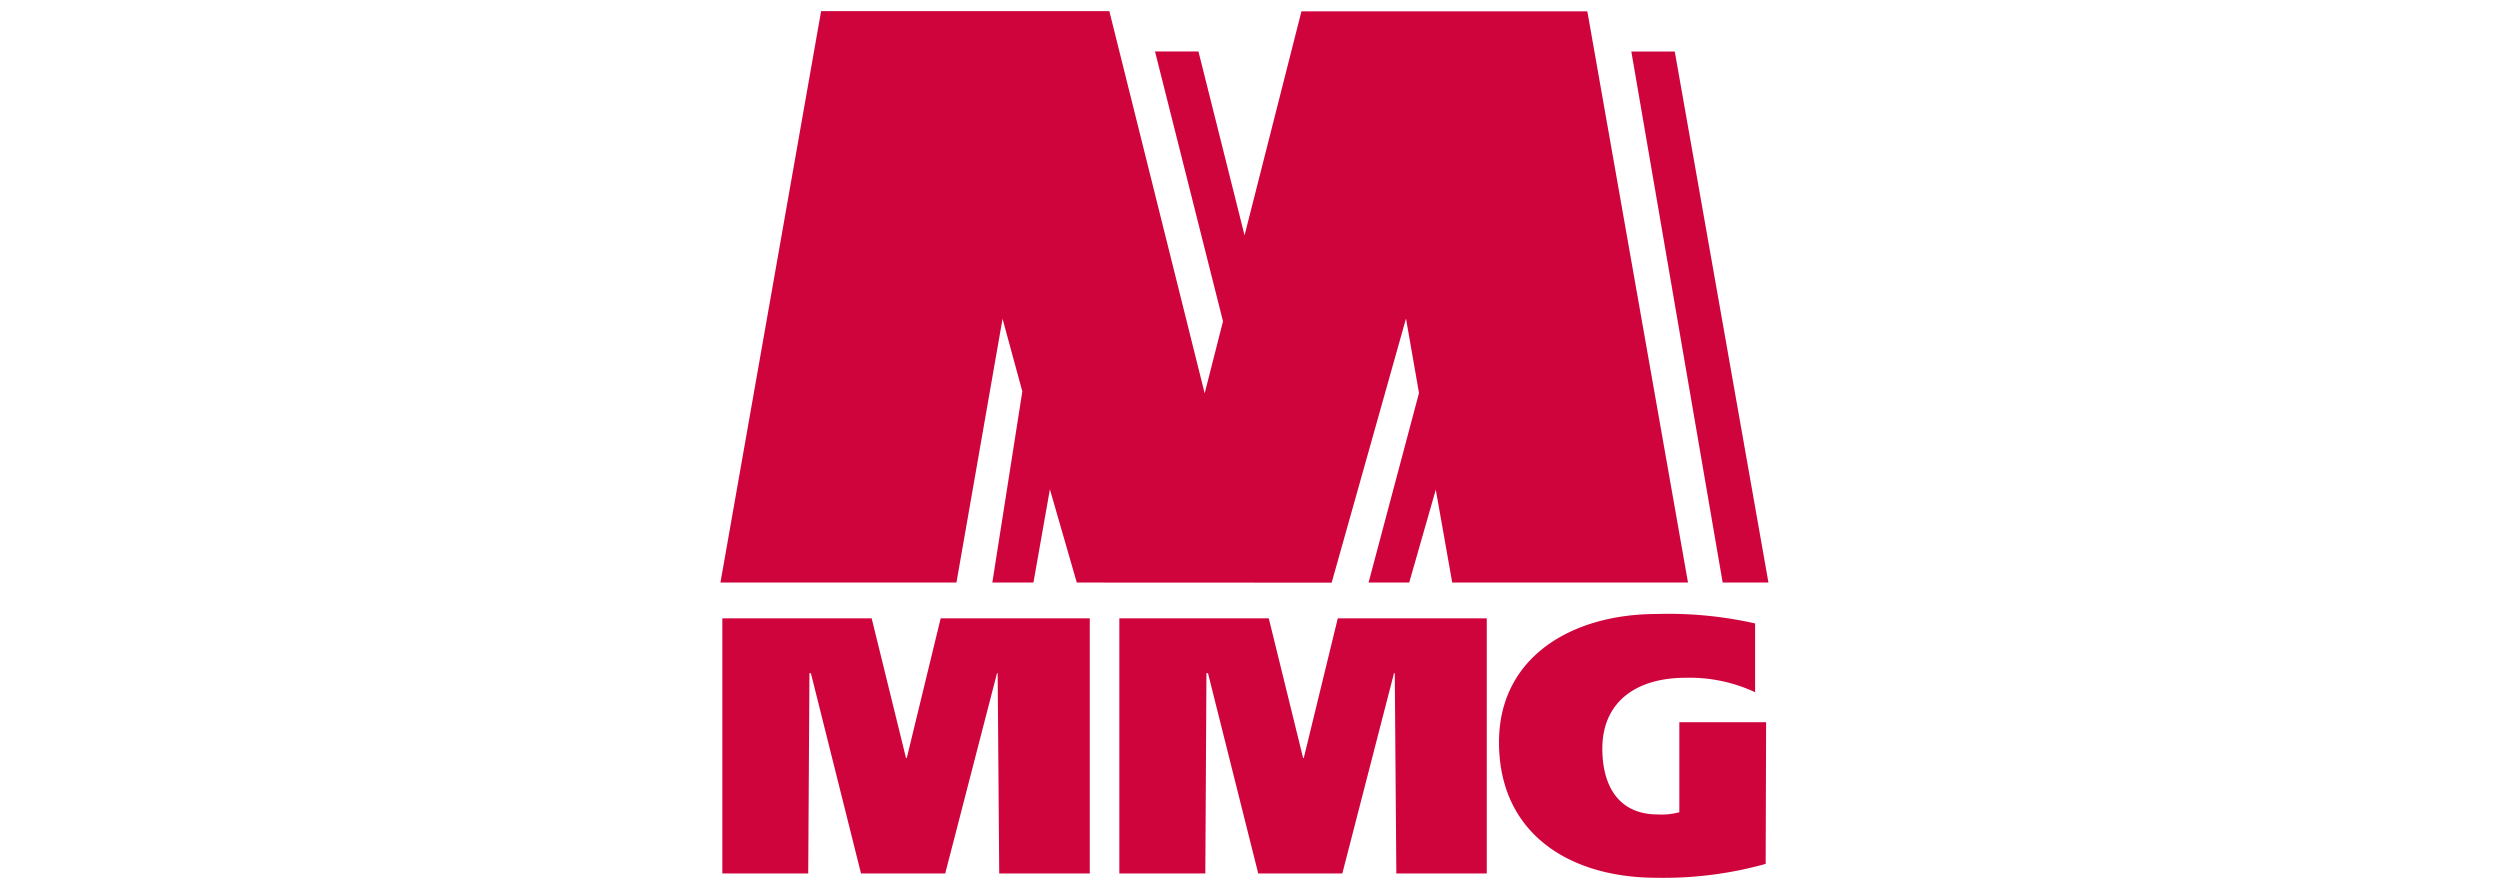
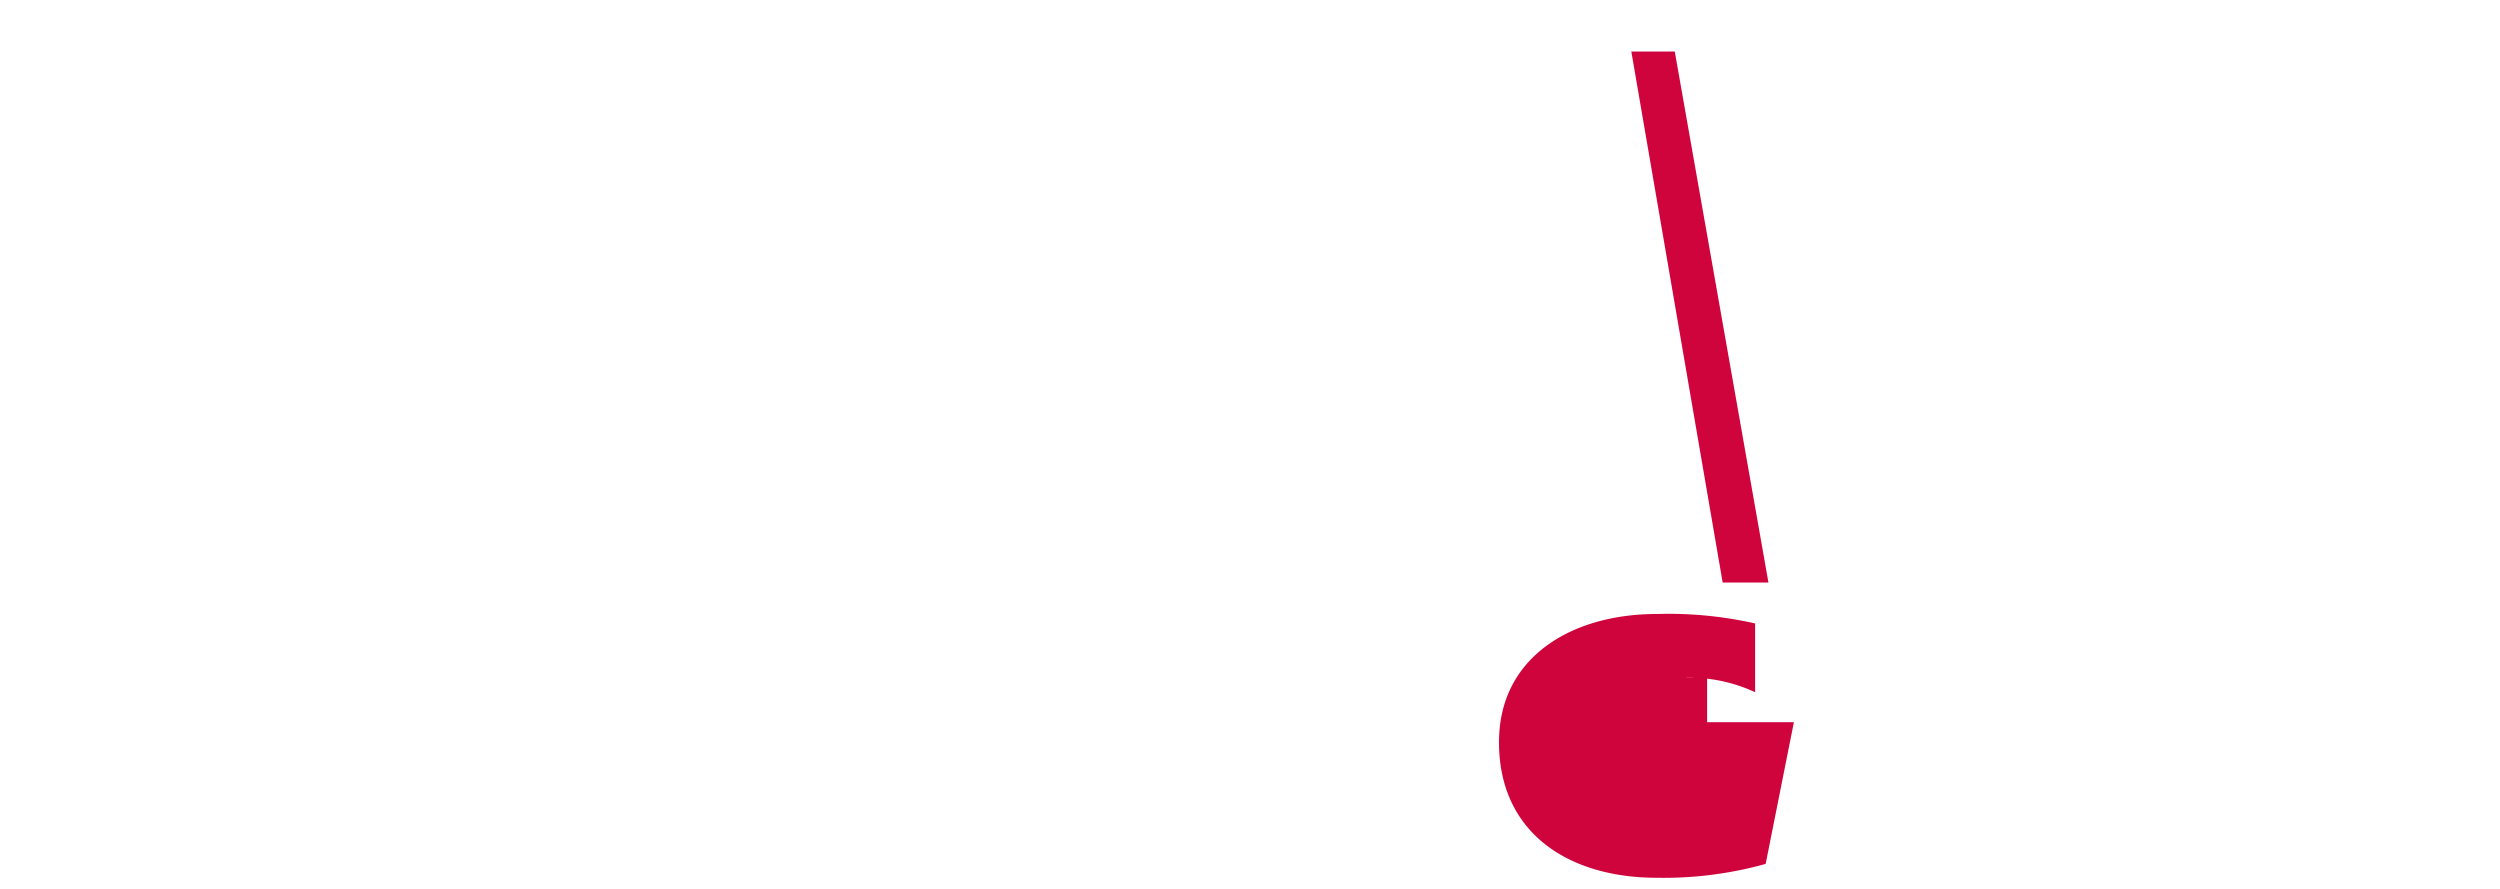
<svg xmlns="http://www.w3.org/2000/svg" viewBox="0 0 225 80">
  <defs>
    <style>.a{fill:#d0043c;}</style>
  </defs>
  <title>MMG logo 225 s</title>
-   <path class="a" d="M158.91,77.75A34.09,34.09,0,0,1,149.1,79c-7.88,0-14.19-4-14.19-12.2,0-7.69,6.58-11.54,14.19-11.54a35.37,35.37,0,0,1,8.86.85V62.3A13.92,13.92,0,0,0,151.71,61c-4.51,0-7.5,2.21-7.5,6.38,0,3.16,1.32,5.92,5,5.92a6,6,0,0,0,1.93-.2V65h7.81Z" />
-   <polygon class="a" points="100.74 55.65 114.19 55.65 117.28 68.22 117.34 68.22 120.4 55.65 133.81 55.65 133.81 78.61 125.67 78.61 125.53 60.59 125.46 60.59 120.81 78.61 113.24 78.61 108.72 60.59 108.58 60.59 108.48 78.61 100.74 78.61 100.74 55.65" />
-   <polygon class="a" points="65.01 55.65 78.45 55.65 81.54 68.22 81.61 68.22 84.66 55.65 98.08 55.65 98.08 78.61 89.93 78.61 89.79 60.59 89.73 60.59 85.07 78.61 77.49 78.61 72.98 60.59 72.85 60.59 72.74 78.61 65.01 78.61 65.01 55.65" />
-   <polyline class="a" points="129.22 44.07 126.83 52.43 123.17 52.43 127.71 35.37 126.54 28.67 119.85 52.44 96.91 52.43 94.49 44.04 93.01 52.43 89.31 52.43 92.01 35.23 90.23 28.69 86.08 52.43 64.84 52.43 73.9 1 99.84 1 108.42 35.4 110.07 28.92 103.95 4.63 107.86 4.63 112.01 21.18 117.13 1.02 142.86 1.02 151.92 52.43 130.7 52.43" />
+   <path class="a" d="M158.91,77.75A34.09,34.09,0,0,1,149.1,79c-7.88,0-14.19-4-14.19-12.2,0-7.69,6.58-11.54,14.19-11.54a35.37,35.37,0,0,1,8.86.85V62.3A13.92,13.92,0,0,0,151.71,61a6,6,0,0,0,1.93-.2V65h7.81Z" />
  <polygon class="a" points="159.16 52.43 155.04 52.43 146.82 4.64 150.73 4.64 159.16 52.43" />
</svg>